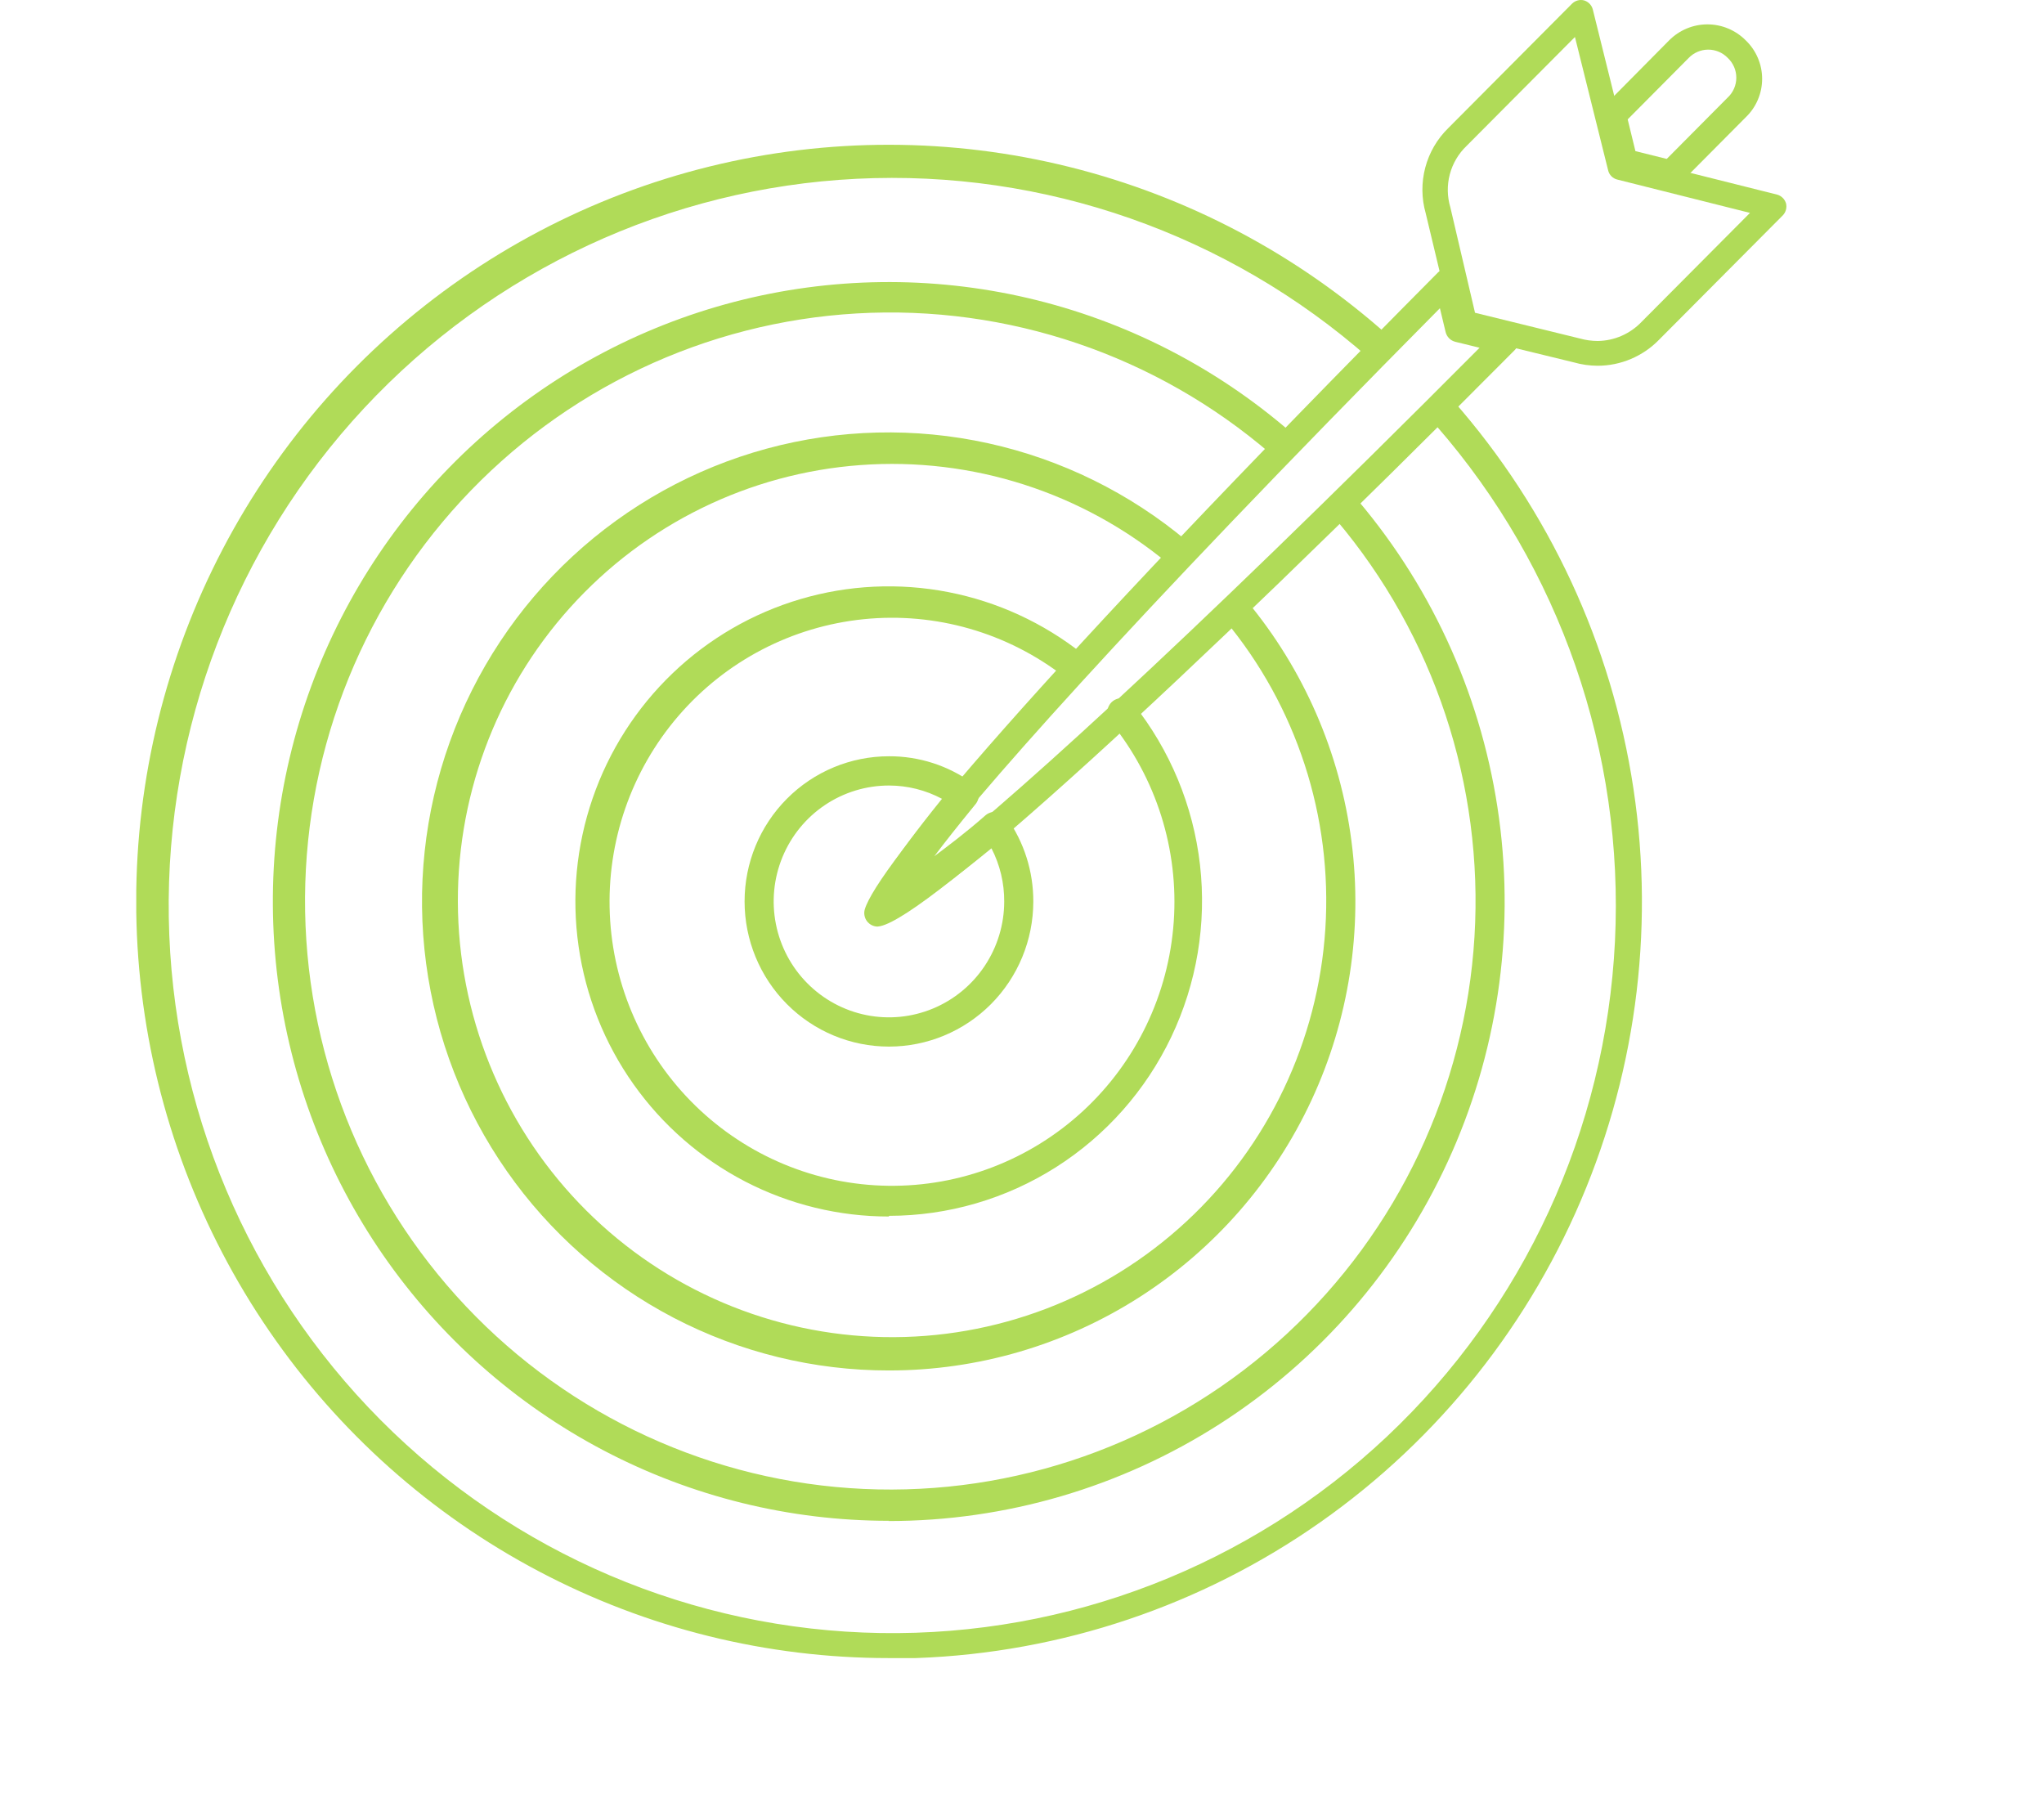
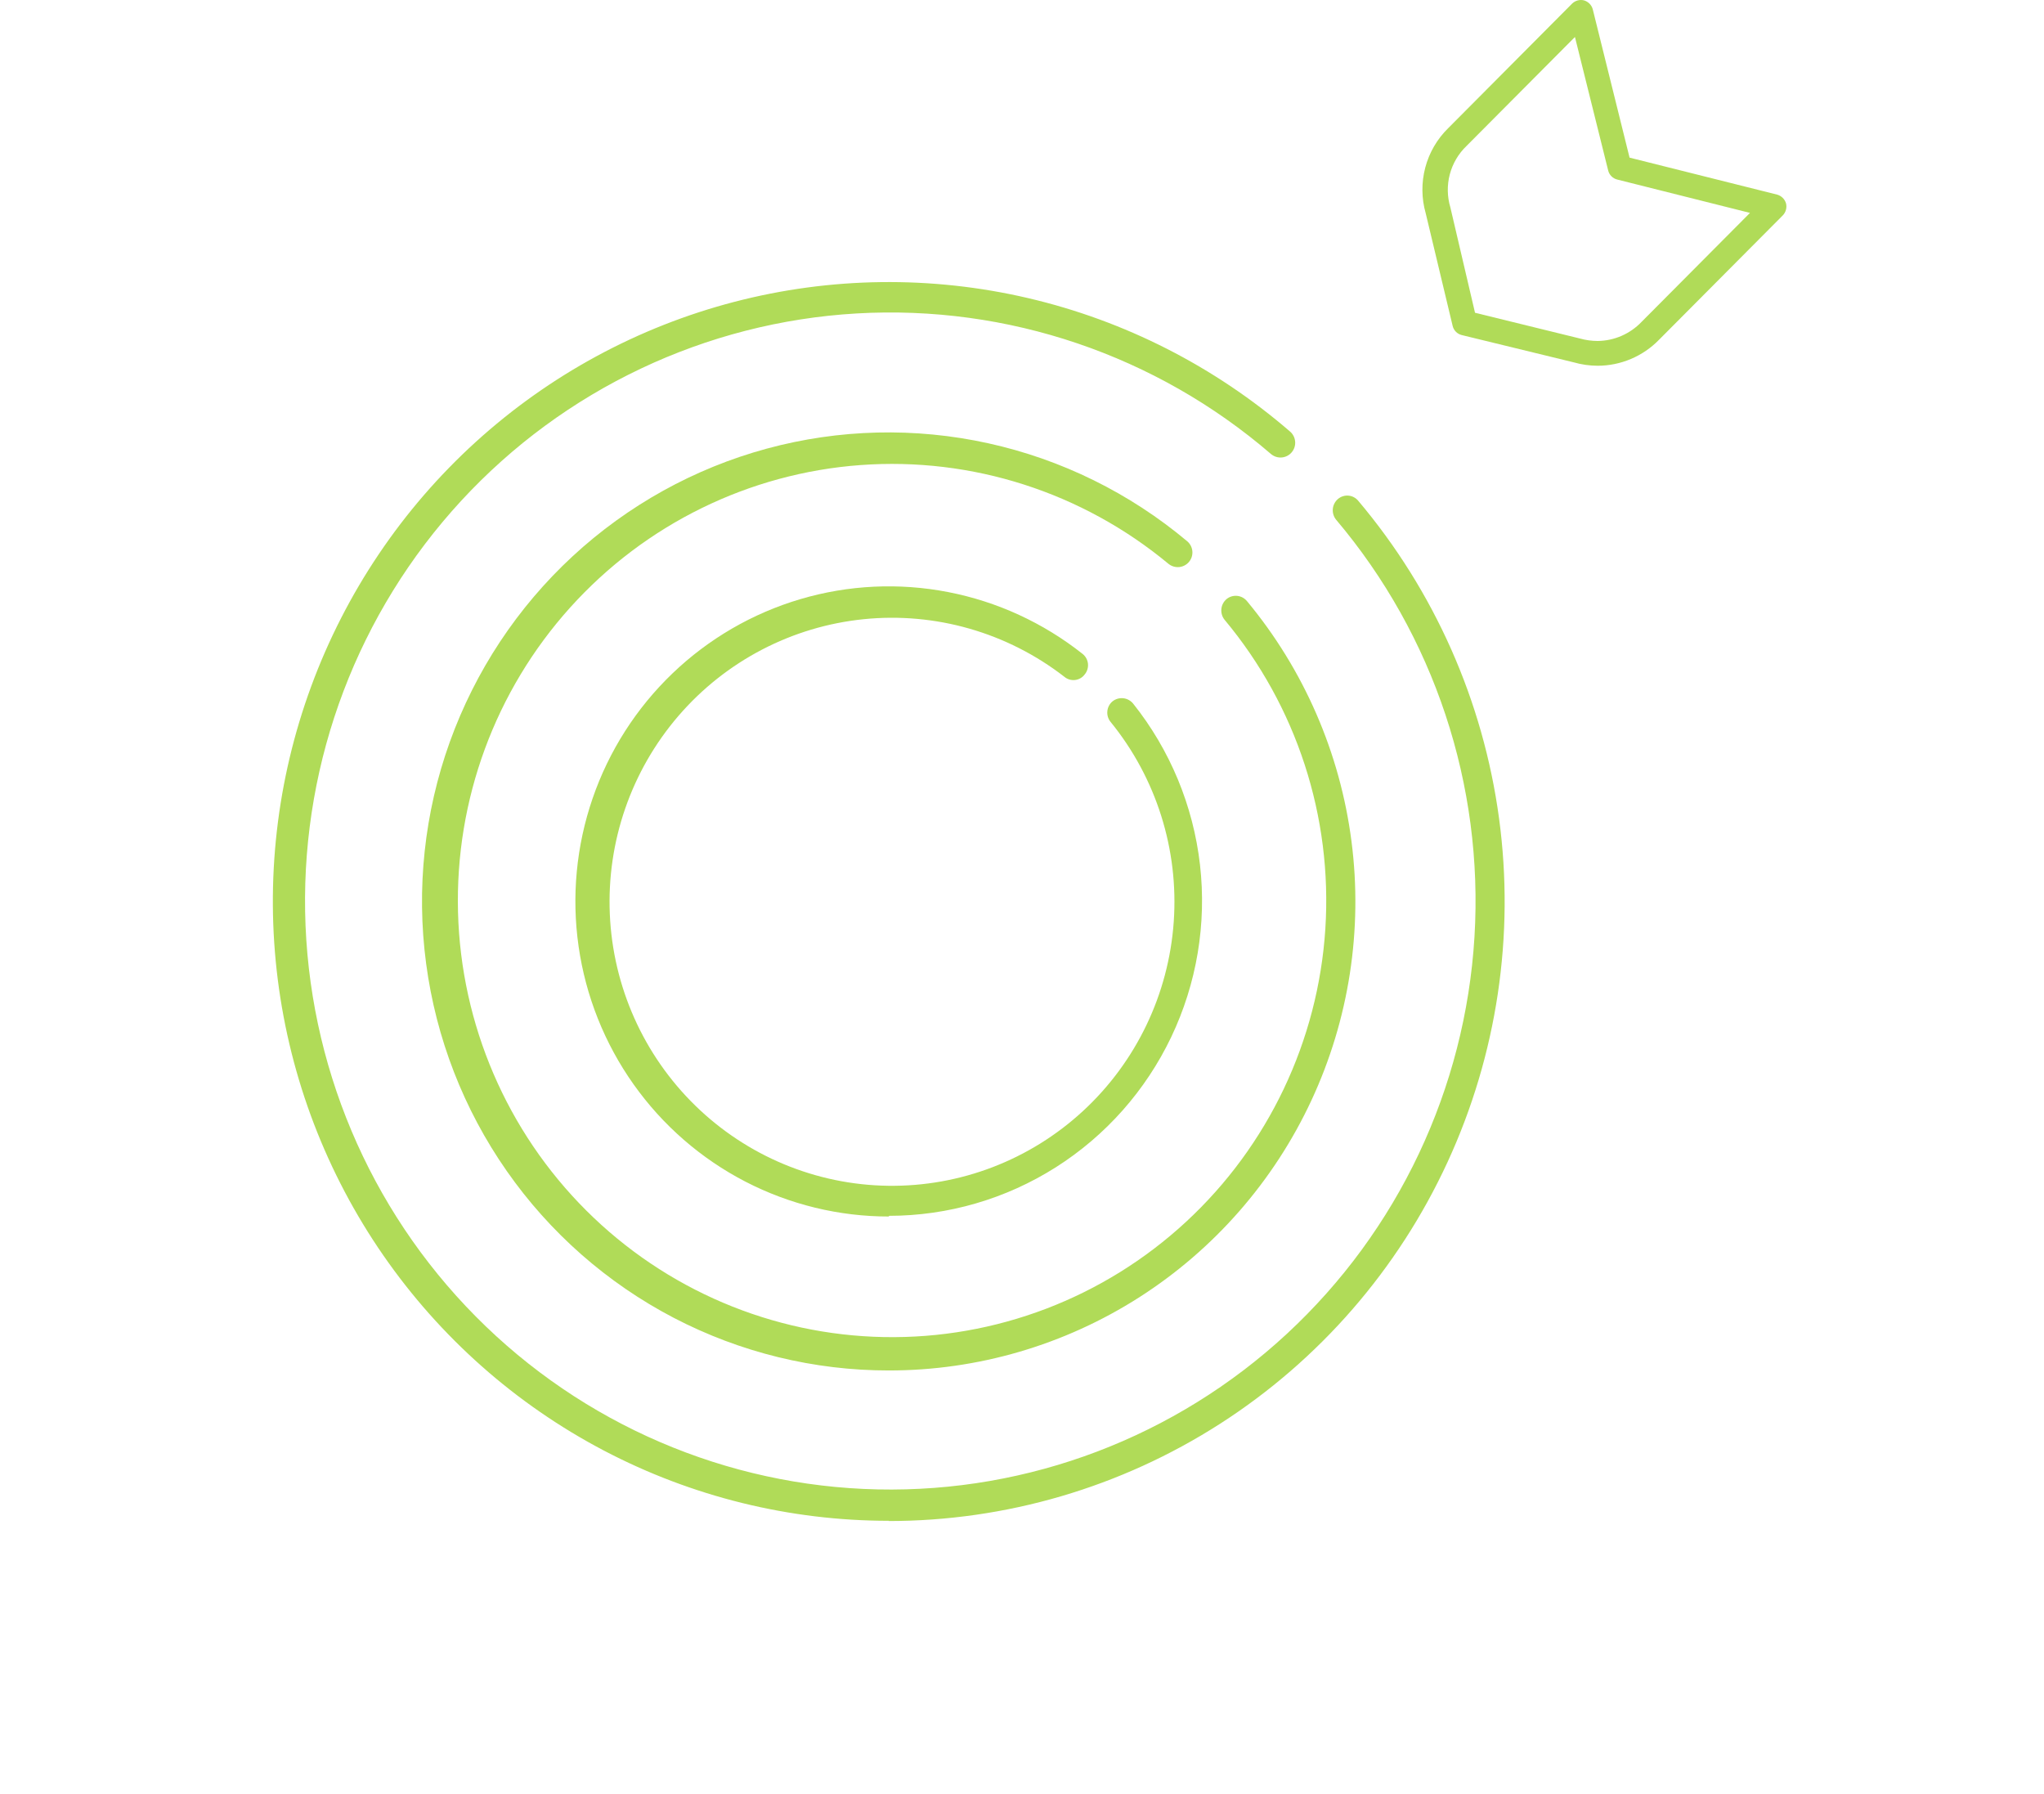
<svg xmlns="http://www.w3.org/2000/svg" width="90" height="79" viewBox="0 0 90 79" fill="none">
  <g clip-path="url(#clip0_315_870)">
-     <path d="M39.142 73C33.775 73.002 28.488 71.693 23.736 69.186C18.983 66.68 14.908 63.05 11.86 58.608C8.812 54.167 6.882 49.048 6.237 43.691C5.592 38.334 6.25 32.9 8.156 27.856C10.062 22.812 13.158 18.308 17.178 14.734C21.198 11.159 26.022 8.619 31.234 7.333C36.446 6.048 41.891 6.054 47.099 7.353C52.308 8.651 57.126 11.202 61.137 14.787C61.202 14.842 61.255 14.911 61.293 14.987C61.332 15.064 61.355 15.147 61.361 15.233C61.368 15.318 61.357 15.404 61.331 15.486C61.304 15.568 61.262 15.643 61.206 15.708C61.151 15.773 61.083 15.826 61.007 15.865C60.93 15.904 60.847 15.927 60.762 15.934C60.677 15.94 60.592 15.93 60.511 15.903C60.429 15.876 60.354 15.833 60.29 15.777C54.072 10.297 45.978 7.462 37.719 7.871C29.461 8.28 21.684 11.902 16.032 17.971C10.38 24.039 7.296 32.08 7.432 40.393C7.568 48.706 10.912 56.64 16.759 62.519C22.606 68.398 30.497 71.761 38.765 71.897C47.032 72.034 55.029 68.933 61.065 63.25C67.1 57.567 70.702 49.748 71.109 41.444C71.516 33.14 68.697 25.002 63.246 18.75C63.123 18.719 63.014 18.646 62.941 18.542C62.885 18.478 62.843 18.404 62.816 18.324C62.79 18.243 62.78 18.158 62.788 18.074C62.795 17.99 62.819 17.908 62.859 17.833C62.899 17.759 62.953 17.693 63.019 17.64L63.088 17.571C63.218 17.464 63.384 17.412 63.551 17.424C63.718 17.437 63.873 17.515 63.985 17.64C68.211 22.445 70.967 28.375 71.922 34.717C72.878 41.058 71.993 47.543 69.372 53.391C66.752 59.239 62.508 64.202 57.151 67.684C51.793 71.166 45.55 73.019 39.171 73.02L39.142 73Z" fill="#B0DB58" />
    <path d="M39.141 66.956C34.768 66.957 30.46 65.895 26.583 63.86C22.707 61.825 19.377 58.877 16.878 55.269C14.379 51.66 12.785 47.498 12.232 43.136C11.679 38.774 12.183 34.343 13.702 30.219C15.22 26.096 17.708 22.402 20.952 19.454C24.197 16.506 28.103 14.391 32.336 13.289C36.57 12.187 41.006 12.13 45.266 13.124C49.525 14.118 53.483 16.134 56.801 18.998C56.932 19.11 57.013 19.269 57.027 19.441C57.041 19.613 56.986 19.783 56.875 19.914C56.764 20.046 56.605 20.127 56.434 20.141C56.264 20.155 56.094 20.1 55.963 19.989C50.906 15.634 44.368 13.416 37.721 13.8C31.073 14.185 24.831 17.142 20.304 22.051C15.777 26.961 13.315 33.442 13.435 40.136C13.555 46.83 16.247 53.217 20.947 57.959C25.648 62.702 31.991 65.431 38.648 65.574C45.305 65.718 51.759 63.265 56.657 58.729C61.556 54.194 64.518 47.928 64.923 41.246C65.328 34.563 63.145 27.982 58.831 22.882C58.723 22.75 58.671 22.58 58.685 22.41C58.7 22.24 58.781 22.082 58.91 21.97C58.974 21.916 59.048 21.874 59.127 21.849C59.207 21.823 59.291 21.813 59.375 21.821C59.458 21.828 59.54 21.852 59.614 21.892C59.688 21.931 59.754 21.985 59.807 22.05C63.157 26.018 65.308 30.868 66.005 36.027C66.702 41.185 65.916 46.436 63.739 51.159C61.563 55.883 58.088 59.881 53.724 62.682C49.359 65.483 44.289 66.969 39.112 66.966L39.141 66.956Z" fill="#B0DB58" />
    <path d="M39.141 60.337C35.841 60.34 32.589 59.544 29.659 58.016C26.73 56.487 24.21 54.272 22.313 51.556C20.416 48.841 19.198 45.706 18.762 42.417C18.325 39.128 18.684 35.781 19.807 32.661C20.93 29.541 22.784 26.738 25.212 24.492C27.641 22.245 30.572 20.619 33.758 19.753C36.944 18.887 40.29 18.806 43.514 19.516C46.738 20.226 49.744 21.707 52.278 23.833C52.406 23.943 52.486 24.099 52.501 24.268C52.516 24.436 52.464 24.604 52.356 24.735C52.247 24.866 52.091 24.949 51.921 24.966C51.752 24.982 51.582 24.931 51.45 24.824C47.656 21.675 42.801 20.117 37.895 20.475C32.988 20.833 28.407 23.079 25.106 26.746C21.804 30.413 20.035 35.218 20.167 40.163C20.299 45.108 22.321 49.811 25.814 53.295C29.306 56.778 34 58.774 38.919 58.867C43.837 58.96 48.602 57.143 52.222 53.794C55.843 50.445 58.04 45.822 58.357 40.886C58.673 35.949 57.086 31.08 53.923 27.291C53.815 27.159 53.763 26.99 53.778 26.819C53.792 26.649 53.873 26.491 54.002 26.38C54.067 26.325 54.142 26.284 54.224 26.259C54.304 26.234 54.39 26.226 54.474 26.234C54.558 26.242 54.64 26.267 54.715 26.308C54.789 26.348 54.855 26.403 54.909 26.469C57.411 29.482 59.007 33.15 59.508 37.043C60.011 40.936 59.398 44.892 57.743 48.447C56.088 52.002 53.459 55.009 50.164 57.115C46.869 59.221 43.045 60.339 39.141 60.337Z" fill="#B0DB58" />
-     <path d="M39.141 53.559C36.941 53.561 34.773 53.033 32.816 52.021C30.86 51.008 29.173 49.54 27.896 47.738C26.619 45.937 25.789 43.854 25.476 41.665C25.162 39.475 25.374 37.242 26.093 35.151C26.812 33.06 28.019 31.173 29.611 29.647C31.204 28.12 33.136 26.999 35.247 26.376C37.359 25.753 39.587 25.647 41.748 26.067C43.908 26.486 45.937 27.419 47.666 28.788C47.732 28.84 47.787 28.904 47.828 28.978C47.869 29.052 47.895 29.134 47.904 29.218C47.913 29.302 47.905 29.387 47.881 29.468C47.857 29.549 47.818 29.624 47.764 29.689C47.714 29.758 47.65 29.815 47.577 29.858C47.504 29.901 47.423 29.928 47.339 29.938C47.255 29.948 47.17 29.941 47.089 29.917C47.008 29.893 46.932 29.853 46.867 29.798C44.352 27.849 41.19 26.941 38.031 27.261C34.871 27.581 31.952 29.103 29.874 31.517C27.795 33.931 26.713 37.054 26.851 40.244C26.988 43.434 28.334 46.45 30.613 48.675C32.891 50.899 35.929 52.163 39.105 52.206C42.28 52.25 45.352 51.071 47.691 48.91C50.029 46.75 51.457 43.772 51.681 40.586C51.906 37.401 50.91 34.25 48.898 31.78C48.791 31.648 48.741 31.48 48.758 31.311C48.774 31.142 48.856 30.986 48.986 30.878C49.12 30.772 49.29 30.723 49.46 30.741C49.629 30.76 49.785 30.845 49.893 30.977C51.519 33.016 52.54 35.475 52.837 38.072C53.134 40.669 52.696 43.297 51.572 45.654C50.448 48.011 48.685 50 46.486 51.394C44.287 52.787 41.741 53.528 39.141 53.529V53.559Z" fill="#B0DB58" />
-     <path d="M39.142 46.078C37.456 46.078 35.839 45.405 34.647 44.206C33.455 43.008 32.785 41.382 32.785 39.687C32.785 37.992 33.455 36.366 34.647 35.168C35.839 33.969 37.456 33.296 39.142 33.296C40.464 33.29 41.755 33.706 42.827 34.485C42.901 34.534 42.962 34.598 43.008 34.673C43.054 34.749 43.083 34.833 43.093 34.921C43.104 35.009 43.096 35.099 43.071 35.184C43.045 35.27 43.003 35.349 42.945 35.416C42.177 36.358 41.585 37.101 41.142 37.695C41.733 37.249 42.472 36.705 43.409 35.882C43.549 35.773 43.725 35.723 43.901 35.743C43.989 35.753 44.073 35.783 44.148 35.829C44.222 35.875 44.286 35.937 44.335 36.011C45.096 37.087 45.503 38.376 45.498 39.697C45.495 41.39 44.824 43.013 43.633 44.21C42.441 45.406 40.825 46.078 39.142 46.078ZM39.142 34.584C38.138 34.584 37.157 34.883 36.323 35.443C35.488 36.004 34.838 36.8 34.454 37.732C34.069 38.664 33.968 39.689 34.163 40.679C34.358 41.669 34.84 42.578 35.549 43.292C36.258 44.006 37.161 44.493 38.145 44.691C39.129 44.889 40.149 44.789 41.077 44.404C42.004 44.02 42.798 43.367 43.356 42.529C43.915 41.691 44.215 40.706 44.217 39.697C44.222 38.88 44.03 38.074 43.655 37.349C40.275 40.113 39.545 40.272 39.27 40.321C39.162 40.346 39.049 40.341 38.944 40.308C38.838 40.275 38.743 40.215 38.668 40.133C38.595 40.051 38.543 39.952 38.517 39.845C38.491 39.737 38.492 39.625 38.521 39.519C38.649 39.053 39.112 38.102 41.477 35.169C40.758 34.785 39.956 34.584 39.142 34.584Z" fill="#B0DB58" />
+     <path d="M39.141 53.559C36.941 53.561 34.773 53.033 32.816 52.021C30.86 51.008 29.173 49.54 27.896 47.738C26.619 45.937 25.789 43.854 25.476 41.665C25.162 39.475 25.374 37.242 26.093 35.151C26.812 33.06 28.019 31.173 29.611 29.647C31.204 28.12 33.136 26.999 35.247 26.376C37.359 25.753 39.587 25.647 41.748 26.067C43.908 26.486 45.937 27.419 47.666 28.788C47.732 28.84 47.787 28.904 47.828 28.978C47.869 29.052 47.895 29.134 47.904 29.218C47.913 29.302 47.905 29.387 47.881 29.468C47.857 29.549 47.818 29.624 47.764 29.689C47.714 29.758 47.65 29.815 47.577 29.858C47.504 29.901 47.423 29.928 47.339 29.938C47.255 29.948 47.17 29.941 47.089 29.917C47.008 29.893 46.932 29.853 46.867 29.798C44.352 27.849 41.19 26.941 38.031 27.261C34.871 27.581 31.952 29.103 29.874 31.517C27.795 33.931 26.713 37.054 26.851 40.244C26.988 43.434 28.334 46.45 30.613 48.675C32.891 50.899 35.929 52.163 39.105 52.206C42.28 52.25 45.352 51.071 47.691 48.91C50.029 46.75 51.457 43.772 51.681 40.586C51.906 37.401 50.91 34.25 48.898 31.78C48.791 31.648 48.741 31.48 48.758 31.311C48.774 31.142 48.856 30.986 48.986 30.878C49.12 30.772 49.29 30.723 49.46 30.741C49.629 30.76 49.785 30.845 49.893 30.977C51.519 33.016 52.54 35.475 52.837 38.072C53.134 40.669 52.696 43.297 51.572 45.654C50.448 48.011 48.685 50 46.486 51.394C44.287 52.787 41.741 53.528 39.141 53.529Z" fill="#B0DB58" />
    <path d="M70.349 16.103C69.991 16.102 69.634 16.051 69.289 15.952L64.363 14.752C64.265 14.728 64.176 14.678 64.106 14.607C64.035 14.536 63.985 14.447 63.962 14.349L62.776 9.39C62.588 8.733 62.582 8.037 62.757 7.376C62.932 6.716 63.282 6.115 63.77 5.639L69.222 0.159C69.29 0.093 69.375 0.044 69.467 0.019C69.559 -0.006 69.656 -0.006 69.748 0.017C69.84 0.045 69.924 0.095 69.991 0.164C70.058 0.233 70.107 0.318 70.132 0.411L71.752 6.94L78.248 8.568C78.341 8.593 78.425 8.642 78.494 8.71C78.563 8.777 78.613 8.861 78.641 8.954C78.664 9.047 78.663 9.144 78.638 9.236C78.613 9.329 78.565 9.414 78.499 9.482L73.046 14.962C72.695 15.322 72.275 15.608 71.812 15.804C71.349 16 70.852 16.102 70.349 16.103ZM64.947 13.77L69.564 14.903C69.82 14.975 70.084 15.011 70.349 15.012C70.71 15.008 71.067 14.931 71.398 14.787C71.729 14.643 72.028 14.434 72.278 14.173L77.054 9.373L71.209 7.905C71.112 7.881 71.023 7.831 70.953 7.76C70.882 7.689 70.832 7.6 70.809 7.502L69.347 1.628L64.571 6.428C64.216 6.768 63.962 7.201 63.836 7.678C63.711 8.155 63.72 8.657 63.861 9.13L64.947 13.77Z" fill="#B0DB58" />
-     <path d="M38.641 40.794C38.55 40.793 38.461 40.772 38.38 40.73C38.298 40.689 38.228 40.629 38.173 40.556C38.118 40.483 38.081 40.398 38.065 40.308C38.048 40.218 38.052 40.125 38.077 40.037C38.615 38.233 45.521 29.919 63.311 12.001C63.385 11.927 63.477 11.874 63.578 11.847C63.678 11.82 63.784 11.82 63.885 11.848C63.984 11.877 64.075 11.932 64.146 12.008C64.217 12.084 64.266 12.178 64.288 12.281L64.709 14.003L66.429 14.418C66.528 14.445 66.619 14.498 66.692 14.571C66.766 14.643 66.82 14.733 66.85 14.833C66.877 14.934 66.877 15.04 66.851 15.142C66.824 15.243 66.771 15.336 66.698 15.41C51.827 30.379 40.863 40.334 38.758 40.776L38.641 40.794ZM63.401 13.57C49.427 27.674 42.896 35.131 40.424 38.431C43.873 35.816 51.756 28.765 65.148 15.31L64.082 15.049C63.977 15.024 63.882 14.97 63.806 14.894C63.73 14.817 63.677 14.721 63.652 14.616L63.401 13.57ZM73.568 8.232C73.524 8.241 73.478 8.241 73.434 8.232L71.391 7.727C71.287 7.702 71.192 7.648 71.116 7.571C71.04 7.495 70.987 7.399 70.962 7.294L70.46 5.238C70.435 5.141 70.436 5.039 70.462 4.942C70.489 4.846 70.541 4.758 70.612 4.688L73.496 1.775C73.943 1.326 74.549 1.073 75.181 1.073C75.812 1.073 76.418 1.326 76.865 1.775C77.093 1.993 77.276 2.256 77.4 2.548C77.525 2.839 77.589 3.153 77.589 3.47C77.589 3.788 77.525 4.102 77.4 4.393C77.276 4.685 77.093 4.948 76.865 5.166L73.98 8.069C73.926 8.123 73.862 8.166 73.791 8.194C73.72 8.222 73.644 8.235 73.568 8.232ZM72.01 6.654L73.389 6.996L76.076 4.291C76.195 4.18 76.289 4.045 76.354 3.895C76.419 3.746 76.452 3.584 76.452 3.421C76.452 3.258 76.419 3.096 76.354 2.947C76.289 2.797 76.195 2.662 76.076 2.551C75.965 2.435 75.831 2.343 75.683 2.28C75.535 2.218 75.377 2.185 75.216 2.185C75.056 2.185 74.897 2.218 74.75 2.28C74.602 2.343 74.468 2.435 74.356 2.551L71.669 5.256L72.01 6.654Z" fill="#B0DB58" />
  </g>
  <defs>
    <clipPath id="clip0_315_870">
      <rect width="78" height="73" fill="white" transform="translate(6)" />
    </clipPath>
  </defs>
</svg>